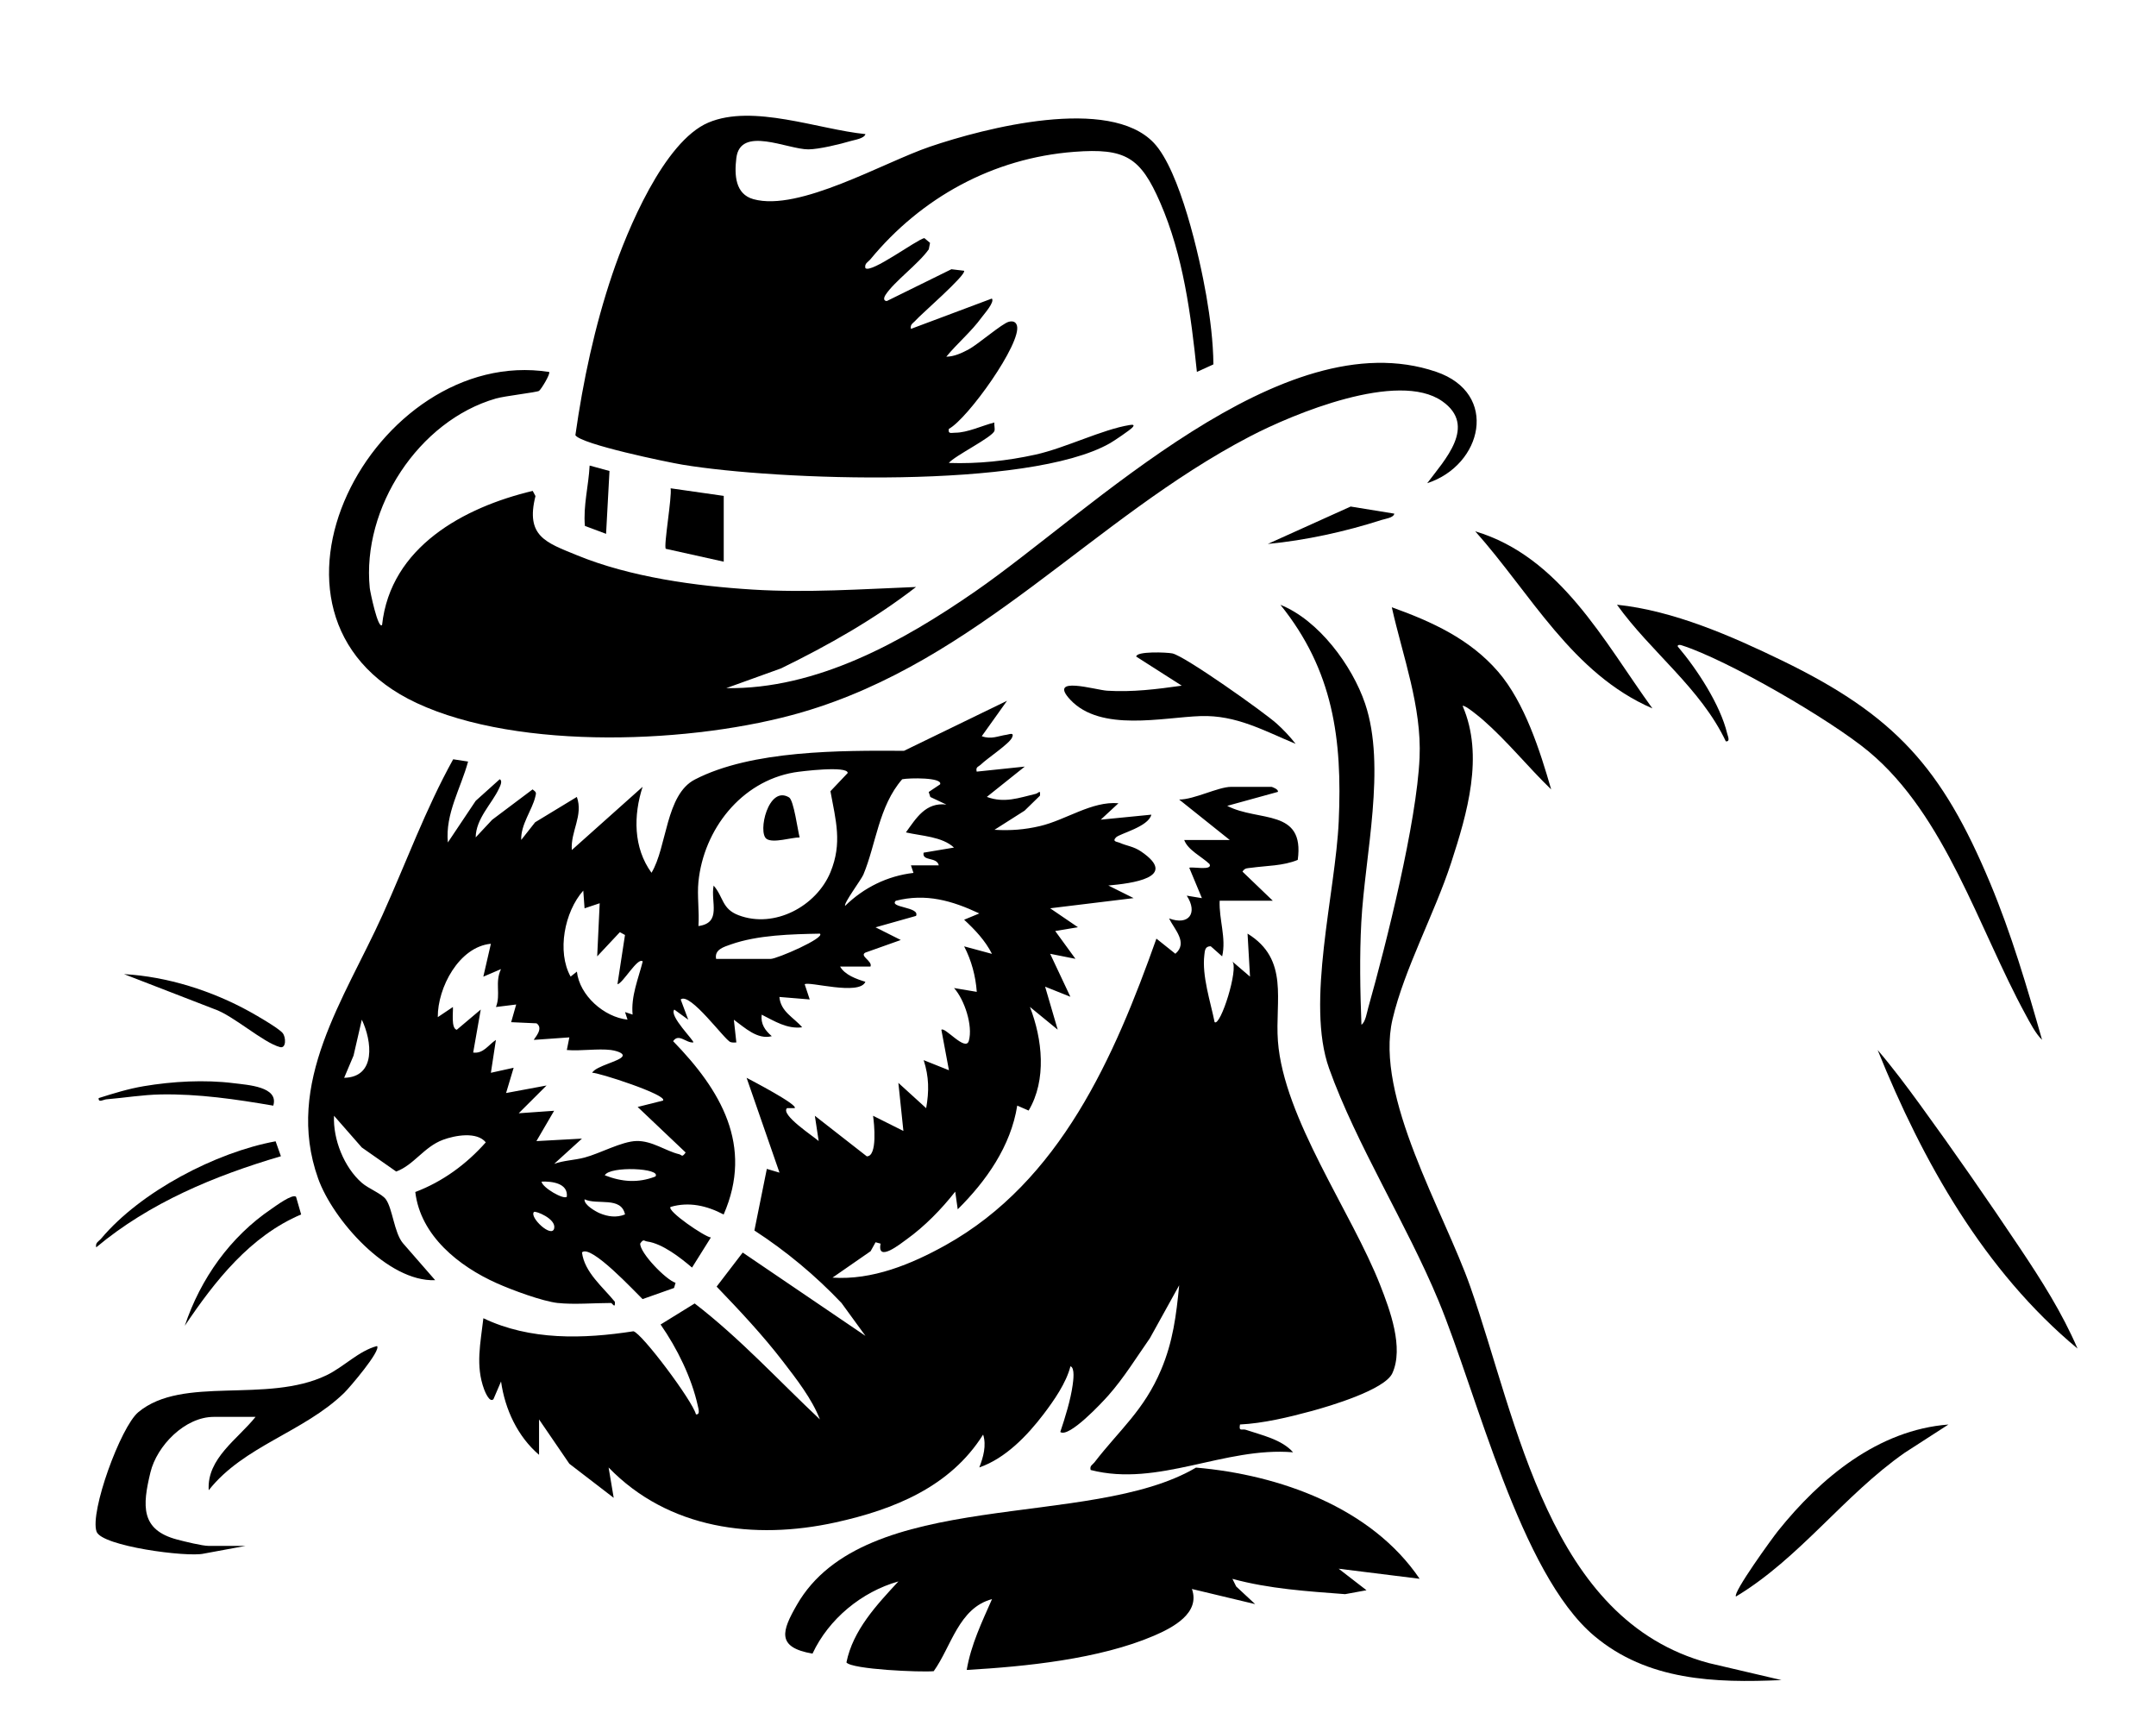
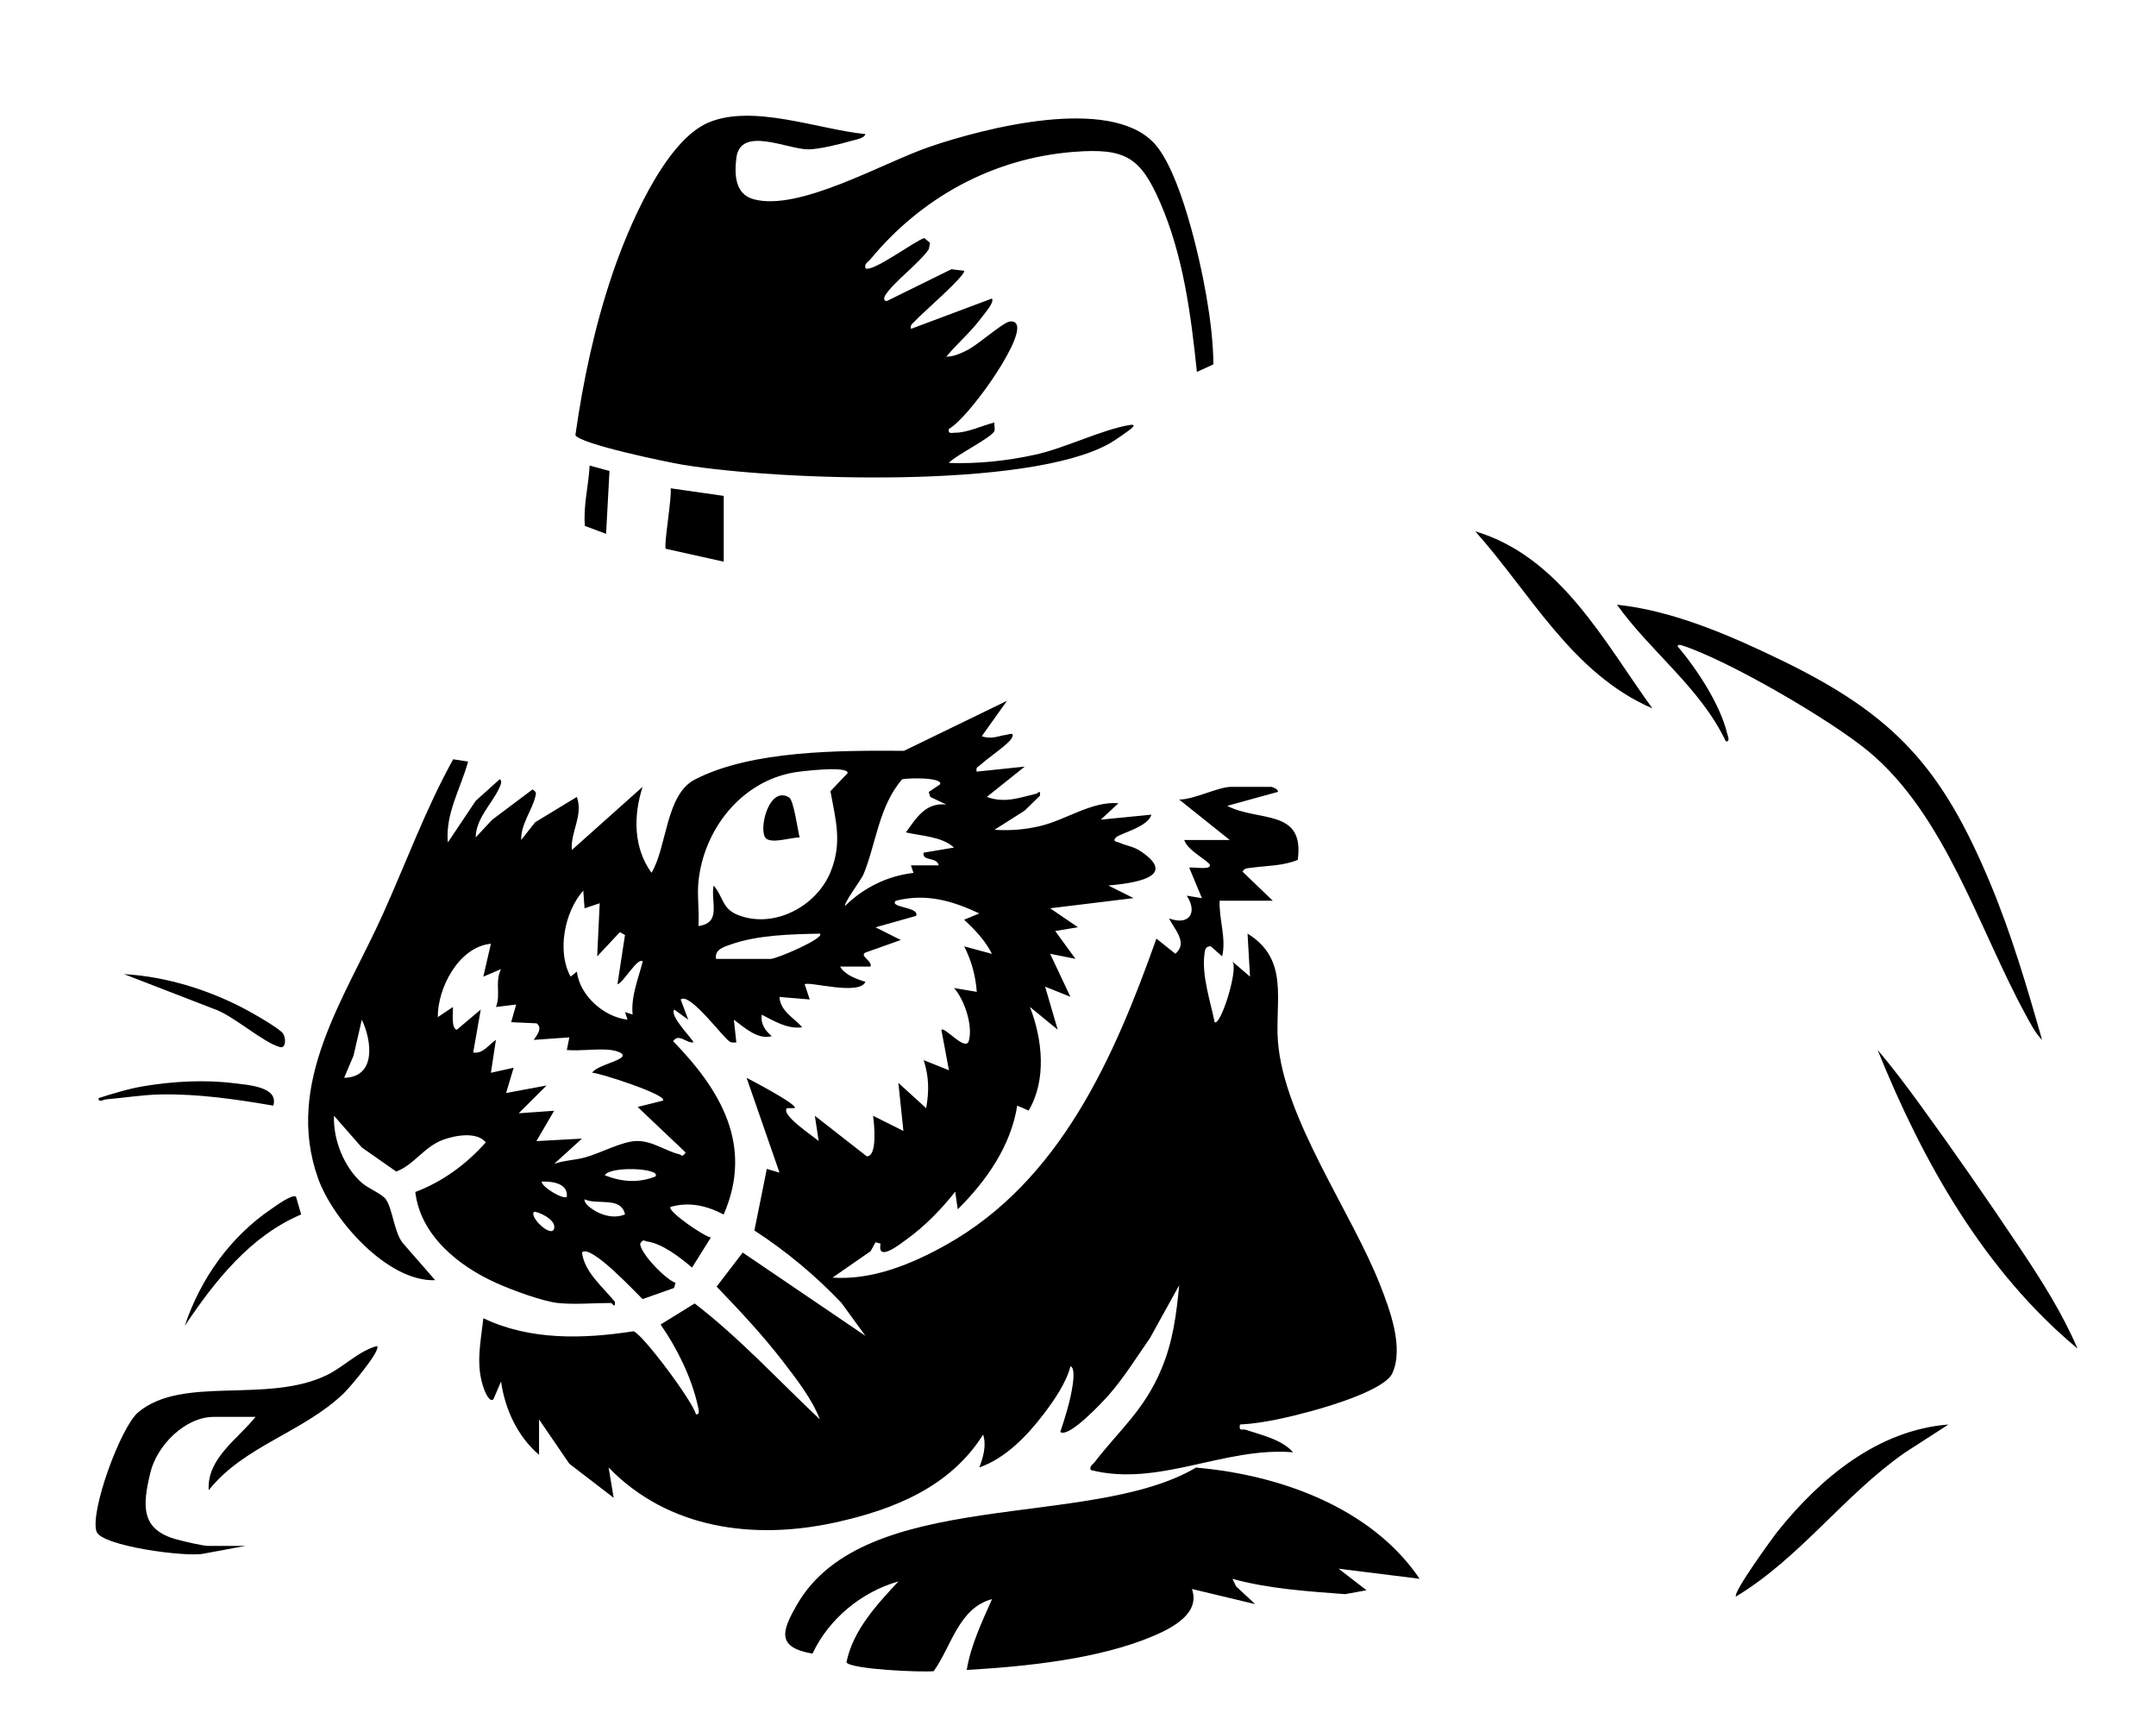
<svg xmlns="http://www.w3.org/2000/svg" id="Layer_1" version="1.1" viewBox="0 0 638.25 507">
  <path d="M638.25,507" />
  <line x1="637.5" x2="638.25" />
  <path d="M637.5,506.25" />
  <path d="M165.18,385.68c-4.66-.52-13.64-3.86-18.11-5.86-11.2-5-22.59-14.04-24.13-27,8.1-3.06,15.16-8.25,20.87-14.7-2.63-3.25-9.12-2.08-12.71-.74-5.61,2.1-8.57,7.45-13.81,9.38l-10.19-7.13-8.22-9.38c-.32,6.98,2.97,15.25,8.23,19.85,1.98,1.73,5.91,3.21,7.11,4.87,2,2.76,2.46,9.83,5.02,12.95l9.59,11c-14.06.56-30.3-17.89-34.66-30.12-10.07-28.27,7.92-53.29,19.06-77.96,6.95-15.39,12.73-31.32,20.93-46.1l4.41.67c-2.15,7.93-6.79,15.43-5.99,23.95l8.25-12.33,7.1-6.38c.96.46.1,2.07-.22,2.77-2.06,4.45-6.82,8.85-6.89,14.44l4.88-5.22,11.97-8.99c1.18.91,1.1.93.78,2.25-.91,3.82-4.34,8.23-4.15,12.71l4.12-5.23,12.35-7.5c1.97,5.51-1.91,10.24-1.49,15.72l20.96-18.72c-2.73,8.44-2.79,17.99,2.63,25.45,4.62-7.65,4.16-23.12,12.83-27.6,16.9-8.74,43.29-8.6,61.92-8.5l30.5-14.81-7.48,10.48c2.82,1.05,4.84-.08,7.43-.44.71-.1,2.26-.81,1.55.82-.82,1.89-7.29,6.11-9.23,8-.68.67-1.63.66-1.25,2.11l14.23-1.49-11.23,8.97c5.21,1.94,9.52.27,14.45-.9.96-.23,1.42-1.46,1.28.53l-4.55,4.44-8.92,5.67c4.72.28,8.9-.03,13.49-1.11,7.69-1.81,15.35-7.44,23.21-6.75l-5.24,4.86,14.98-1.48c-.88,3.62-9.37,5.58-10.48,6.74-1.21,1.27.37,1.26,1.05,1.56,2.13.96,4.13,1.06,6.39,2.6,11.41,7.76-2.93,9.45-9.69,10.07l7.48,3.73-24.71,3.01,8.23,5.61-6.73,1.12,5.99,8.23-7.49-1.49,5.99,12.72-7.48-2.99,3.73,12.73-8.23-6.74c3.71,9.52,5.02,21.6-.38,30.68l-3.37-1.47c-1.9,12.02-9.19,22.35-17.62,30.7l-.74-5.23c-4.03,5.15-9.05,10.29-14.36,14.1-1.76,1.27-8.88,7.02-7.73,1.29l-1.49-.41-1.47,2.65-11.28,7.82c11.78.8,23.37-3.98,33.46-9.6,33.96-18.92,50-55.74,62.43-90.74l5.61,4.48c3.83-3.27-.3-7.22-1.87-10.46,5.86,2.19,8.59-1.59,5.24-6.74l4.49.74-3.74-8.98c.6-.44,7.06.98,5.99-1.12-2.25-2.16-6.45-4.15-7.49-7.12h13.48l-14.98-11.97c4.32.05,11.59-3.75,15.36-3.75h11.99c.12,0,2.19.73,1.87,1.49l-14.99,4.13c9.26,4.83,23,.67,20.88,16-4.37,1.8-9.17,1.69-13.77,2.33-1.11.16-1.87-.02-2.59,1.14l8.97,8.61h-15.73c-.23,5.53,2.01,11.06.74,16.47l-3.38-2.99c-1.71-.02-1.74,1.29-1.89,2.58-.75,6.19,1.81,13.81,3.04,19.88,1.74,1.36,7.19-15.9,5.24-17.96l5.24,4.49-.73-12.73c12.45,7.65,8.09,19.83,8.99,31.82,1.72,22.9,21.79,50.54,30.31,72.3,2.85,7.28,7.01,18.41,3.57,25.99-2.24,4.93-18.66,9.78-23.98,11.22-6.71,1.82-14.3,3.63-21.13,3.96-.4,2.24.59,1.19,1.75,1.58,4.7,1.59,10.63,2.85,13.97,6.65-20.36-1.7-39.85,10.4-59.93,5.24-.33-1.3.54-1.5,1.12-2.25,7.44-9.66,14.64-15.34,19.75-27.44,3.5-8.29,4.48-16.1,5.34-24.98l-8.67,15.66c-3.98,5.69-7.68,11.72-12.28,16.93-1.83,2.07-11.7,12.68-14.25,10.83,1.43-4.24,3.07-9.53,3.67-13.92.15-1.11.74-5.09-.66-5.53-1.23,4.9-4.85,10.09-7.94,14.16-4.84,6.37-11.33,13.13-19.04,15.78,1.17-3,2.17-6.52,1.13-9.72-9.73,15.49-26.43,22.19-43.67,25.99-24.09,5.3-49.51,2.01-67.2-16.25l1.51,8.98-13.13-10.09-8.97-13.12v10.48c-6.35-5.43-10.09-13.48-11.25-21.71l-2.25,5.24c-1.13,1.17-2.49-2.19-2.74-2.85-2.64-7.08-1.06-13.84-.24-21.11,13.82,6.61,29.58,6.16,44.42,3.86,2.51.58,17.47,20.54,18.51,24.59,1.32.19.73-1.69.57-2.44-1.85-8.43-6.14-17.11-11.04-24.15l10.09-6.23c13.42,10.32,24.78,22.75,37.07,34.32-2.32-6.05-6.96-11.98-10.93-17.15-6.01-7.82-12.83-15.07-19.64-22.16l7.72-10.08,36.34,24.67-7.1-9.75c-7.73-8.14-16.35-15.32-25.78-21.45l3.68-18.23,3.75,1.11-9.74-28.07c1.16.62,15.38,8,14.23,8.98h-2.26c-2.07,1.94,8.05,8.49,9.37,9.74l-1.13-7.48,15.37,12c3.22.06,2.19-9.75,1.86-12l8.98,4.49-1.49-14.23,8.23,7.49c.89-5.09.85-9.26-.74-14.22l7.48,2.99-2.24-11.97c.99-1.03,7.18,6.62,8.13,3.26,1.26-4.48-1.29-12.18-4.38-15.62l6.73,1.13c-.33-4.67-1.58-9.32-3.74-13.47l8.24,2.23c-2.02-3.97-4.99-7.1-8.24-10.11l4.49-1.86c-8.03-3.78-15.8-6.03-24.72-3.75-2.15,2.08,7.25,1.77,5.99,4.48l-11.98,3.38,7.47,3.75-10.49,3.73c-1.85.98,2.22,2.54,1.51,4.13h-8.99c1.42,2.5,4.85,3.7,7.49,4.51-1.75,4.21-16.88-.25-17.97.74l1.49,4.49-8.98-.74c.39,4.41,4.26,6.05,6.74,8.98-4.45.58-8.21-1.84-11.98-3.74-.35,2.75,1,4.68,2.99,6.37-4.25,1.11-8.01-2.53-11.23-4.87l.74,6.73c-.58.02-1.18.08-1.75-.12-1.68-.57-11.98-14.91-14.73-12.6l2.24,5.98-4.12-2.99c-1.68,1.82,6.08,9.36,5.62,9.72-2.14.23-4.3-2.81-5.98-.37,14.07,14.45,23.87,30.89,14.96,51.3-4.93-2.6-10.25-3.85-15.72-2.24-1.17,1.17,10.18,8.91,11.94,9.04l-5.58,8.91c-3.42-2.92-8.77-7.1-13.27-7.72-.97-.13-1.05-.9-2.07.6-.16,2.71,7.55,10.71,10.46,11.63l-.45,1.53-9.31,3.29c-2.2-2.09-15.36-16.36-17.94-13.82.73,5.88,6.15,10.2,9.73,14.61.19,2.29-.81.36-1.12.36-4.85,0-11.11.52-15.73,0ZM206.76,260.99c-.42,4.16.31,8.88,0,13.11,7-.95,3.54-7.17,4.5-11.98,2.97,3.41,2.39,6.87,7.34,8.76,10.67,4.08,23.11-2.67,27.25-12.74,3.53-8.6,1.59-15.21-.01-23.95l5.11-5.39c.05-2.23-13.92-.51-15.89-.17-15.69,2.72-26.73,16.88-28.3,32.37ZM274.93,234.42l3.37-2.26c.87-2.1-9.23-1.93-11.22-1.51-6.96,7.98-7.75,19.3-11.5,28.24-.6,1.43-5.94,8.58-5.38,9.22,5.51-5.38,12.5-8.85,20.22-9.74l-.75-2.24h8.24c-.54-2.6-5.02-1.11-4.49-3.75l8.99-1.51c-3.49-3.27-9.66-3.43-14.23-4.49,3.07-4.26,5.87-8.97,11.98-8.24l-4.75-2.24-.48-1.48ZM173.05,268.85l-.38-5.24c-5.58,6.27-7.85,18.1-3.75,25.45l1.86-1.48c.78,7.08,8.07,13.48,14.99,14.22l-.74-2.24,2.24.74c-.51-5.46,1.69-10.56,3-15.72-1.42-1.48-5.9,6.55-7.48,6.74l2.23-14.58-1.52-.83-6.71,7.16.74-15.72-4.48,1.5ZM212,283.83h16.11c1.89,0,16.3-6.25,14.61-7.48-8.42.16-18.39.38-26.39,3.2-2,.71-4.92,1.51-4.33,4.29ZM180.91,310.79c-4.08-.49-8.93.36-13.11,0l.75-3.74-10.49.74c-.21-.17,3.12-3.29.78-4.9l-7.52-.34,1.49-5.23-5.99.74c1.5-3.84-.41-7.15,1.49-11.22l-5.23,2.24,2.24-9.74c-9.45.9-15.79,13.02-15.72,21.72l4.48-3c.11,1.39-.6,6.37,1.14,6.74l7.1-5.99-2.24,12.73c3.04.41,4.54-2.34,6.73-3.74l-1.49,9.73,6.74-1.49-2.24,7.48,11.98-2.23-8.24,8.22,10.48-.74-5.24,8.98,13.48-.74-8.23,7.48c2.89-1.05,6.02-1.08,8.99-1.87,4.57-1.2,11-4.79,15.38-4.9,4.62-.11,8.6,2.94,12.59,3.9.92.22.82,1.1,1.97-.5l-14.21-13.48,7.49-1.88c1.67-1.61-19.44-8.44-20.97-8.24,1.17-2.04,8.2-3.39,8.98-4.87.62-1.17-2.84-1.8-3.36-1.86ZM101.88,319.02c9.54-.2,8.24-10.92,5.23-17.21l-2.45,10.64-2.78,6.57ZM194.02,348.23c1.94-2.49-13.54-3.18-14.98-.36,5.03,1.98,9.89,2.35,14.98.36ZM167.8,354.22c.42-4.01-4.42-4.61-7.49-4.48.24,1.79,6.57,5.44,7.49,4.48ZM185.03,359.46c-1.15-5.42-8.18-2.7-11.98-4.48-.24,1.66,3.41,3.67,4.48,4.12,2.46,1.03,4.99,1.37,7.49.36ZM158.07,358.72c-1.46,1.55,5.32,7.91,5.99,4.85.62-2.86-5.6-5.27-5.99-4.85Z" />
  <path d="M256.2,39.7c-.36,1.3-3.15,1.68-4.33,2.03-3.18.95-9.42,2.46-12.56,2.48-6.15.03-20.16-7.12-21.33,2.58-.61,5.04-.32,10.68,5.08,12.17,13.52,3.74,38.41-10.84,52.22-15.54,16.28-5.54,53.12-15.08,66.31-1.11,7.75,8.21,13.53,33.77,15.51,45.15,1.16,6.67,2.05,13.76,2.11,20.39l-4.89,2.23c-1.76-16.95-4.03-34.44-10.88-50.16-5.83-13.38-10.26-16.14-25.45-14.98-24.07,1.85-45.27,13.57-60.32,31.81-.7.84-1.82,1.21-1.49,2.62,1.72,1.61,15.05-8.35,17.45-8.9l1.69,1.42-.37,1.9c-3.03,4.32-10.17,9.47-12.78,13.46-.67,1.02-.59,1.84.37,1.85l19.11-9.41,3.74.45c.87,1.11-13.09,13.21-14.23,14.59-.69.84-1.82,1.2-1.5,2.62l23.96-8.98c.92,1.02-2.28,4.56-3.02,5.58-3.09,4.25-7.15,7.59-10.46,11.63,2.29-.02,4.52-1.06,6.5-2.1,2.86-1.51,9.98-7.73,12.01-8.24,1.12-.28,2.04-.05,2.39,1.1,1.53,5.09-14.58,27.66-20.15,30.6-.31,1.63.75,1.14,1.88,1.14,3.63,0,8.03-2.13,11.59-3.02-.1.78.23,1.85.02,2.48-.63,1.91-11.75,7.35-13.5,9.49,8.59.3,17.23-.61,25.62-2.46,8.9-1.96,19.82-7.47,27.94-8.77.86-.14,1.6-.13.76.76-.74.79-5.42,3.96-6.61,4.63-24.07,13.72-98.55,11.01-126.51,6.36-4.57-.76-30.09-6.04-31.75-8.74,2.28-16.08,5.71-32.18,10.91-47.57,4.4-13.04,15.28-39.35,28.45-44.95s32.62,2.02,46.47,3.4Z" />
-   <path d="M422.5,143.03c5.09-6.84,14.89-16.96,4.44-24.28-13.06-9.14-44.05,3.72-56.9,10.42-46.48,24.21-80.39,66.4-132.58,81.64-31.83,9.3-83.67,11.5-114.13-2.73-55.38-25.86-12.44-106,39.22-97.99.52.47-2.4,5.26-2.99,5.61-.74.44-10.12,1.5-12.73,2.25-22.94,6.59-39.73,32.42-37.37,56.07.11,1.13,2.47,12.43,3.65,10.95,2.5-23.04,24.12-34.8,44.59-39.67l.82,1.53c-3.01,11.95,3.14,13.76,12.3,17.52,15.74,6.46,35.05,9.11,52.01,10.16,16.11,1,32.19-.13,48.35-.77-12.31,9.53-25.98,17.27-39.95,24.09l-16.23,5.85c26.78.42,52.26-13.8,73.65-28.59,34.46-23.82,90.93-80.59,136.51-65.04,18.75,6.4,13.68,27.67-2.65,32.97Z" />
  <path d="M420.26,467.3l-23.97-2.98,8.24,6.37-6.33,1.16c-11.19-.85-22.51-1.57-33.36-4.53l1.11,2.25,5.62,5.23-18.72-4.48c2.53,7.15-5.67,11.45-11.25,13.84-16.18,6.93-37.99,9.12-55.42,10.12,1.28-7.51,4.47-14.09,7.49-20.96-9.86,2.61-12.07,14.11-17.26,21.33-3.84.36-24.22-.52-25.84-2.59,1.94-9.57,8.98-17.06,15.39-23.98-10.89,3.07-20.64,11.12-25.43,21.37-10.87-1.86-8.99-6.82-4.66-14.38,20.12-35.17,86.86-22.16,118.19-40.68,24.67,2.11,51.94,11.81,66.22,32.94Z" />
-   <path d="M403.03,303.3c1.18-.69,1.64-3.71,2.03-5.08,5.38-19.08,14.34-54.85,15.18-73.93.67-15.15-4.98-30.05-8.22-44.55,11.81,4.24,23.11,9.37,31.48,19.08,7.85,9.11,12.39,23.37,15.7,34.84-6.86-6.63-13.01-14.32-20.21-20.6-.72-.63-5.47-4.63-6-4.1,6.39,14.75,1.34,31.82-3.4,46.4-4.89,15.02-13.85,31.39-17.35,46.31-5.38,22.89,15.18,56.85,23.01,79.15,14.09,40.12,23.18,98.67,70.58,111.42l21.54,5.04c-19.74.89-39.67.19-55.44-13.09-21.98-18.5-34.69-71.77-46.09-99.21-9.43-22.71-24.34-46.26-32.38-68.73-6.97-19.49,1.89-51.82,2.85-73.18,1.09-24.33-1.64-44.65-17.26-64.05,11.29,4.51,21.24,17.94,25.06,29.23,6.33,18.7-.05,44.89-1.12,64.72-.54,9.98-.34,20.41.04,30.36Z" />
  <path d="M604.53,307.79c-1.96-1.88-3.56-5.06-4.88-7.47-13.9-25.49-23.68-58.91-46.45-77.88-11.19-9.32-41.77-27.12-55.43-31.46-.38-.12-1.22-.21-1.11.36,5.7,6.7,12.6,17.23,14.65,25.8.18.75.99,2.45-.41,2.28-7.54-15.85-22.19-26.42-32.22-40.43,16.7,1.73,33.91,9.26,48.96,16.57,33.36,16.21,47.24,31.69,61.51,65.82,6.28,15.03,10.92,30.75,15.37,46.41Z" />
  <path d="M72.66,457.57l-12.33,2.28c-4.89,1.14-30.24-2.19-31.75-6.52-2.03-5.83,7.12-30.97,12.36-35.34,13.18-10.98,37.99-2.41,55.73-10.94,5.1-2.45,9.53-7.22,14.94-8.64,1.3,1.3-8.24,12.44-9.72,13.87-12.05,11.68-29.72,15.65-40.1,28.81-.62-9.41,8.64-15.14,13.86-21.71h-12.36c-8.54,0-16.85,8.52-18.76,16.44-2.39,9.88-2.94,17,7.91,19.87,2.16.57,7.46,1.88,9.36,1.88h10.86Z" />
  <path d="M615.02,399.16c-27.63-22.97-45.86-55.37-59.17-88.37,4.44,5.19,8.57,10.72,12.59,16.24,9.93,13.63,20.15,28.37,29.52,42.38,6.39,9.56,12.49,19.13,17.06,29.75Z" />
-   <path d="M383.55,220.17c-9.39-3.89-17.55-8.56-28.09-8.22-11.19.36-29.59,4.82-38.62-4.84-6.79-7.27,7.43-2.89,10.91-2.67,7.43.47,14.77-.45,22.09-1.49l-13.47-8.6c-.03-1.66,9.1-1.28,10.68-.95,3.67.75,27.11,17.38,30.9,20.78,1.98,1.78,3.97,3.89,5.6,6Z" />
  <path d="M576.82,421.63l-12.97,8.37c-18.02,12.6-31.07,31.2-49.95,42.55-1-1.11,10.85-17.42,12.43-19.39,12.57-15.68,29.62-29.91,50.48-31.52Z" />
  <path d="M489.17,209.68c-23.8-10.3-35.99-33.99-52.44-52.41,25.18,7.52,38.03,32.51,52.44,52.41Z" />
  <path d="M214.25,146.78v19.47l-17.15-3.81c-.7-.81,1.87-15.35,1.43-17.91l15.73,2.25Z" />
-   <path d="M81.59,337.81l1.57,4.42c-19.6,5.76-38.9,13.76-54.68,26.97-.33-1.41.78-1.78,1.49-2.62,11.68-13.9,33.94-25.52,51.62-28.77Z" />
  <path d="M87.64,354.23l1.51,5.23c-15.09,6.4-25.54,19.7-34.45,32.96,4.68-13.98,13.45-26.33,25.67-34.61,1.17-.79,6.18-4.54,7.27-3.58Z" />
  <path d="M80.9,327.26c-11.01-1.89-22.11-3.52-33.34-3.32-5.39.1-10.75,1.01-16.11,1.45-.78.06-2.39,1.11-2.24-.37,4.4-1.39,8.76-2.75,13.34-3.52,8.52-1.44,18.06-1.97,26.64-.89,4.18.53,13.41,1.02,11.71,6.64Z" />
  <path d="M83.67,305.77c1.01,1.2,1.09,4.64-.76,4.16-4.96-1.28-13.86-9.37-19.48-11.26l-26.72-10.34c12.79.71,26.03,4.92,37.21,11.1,2.08,1.15,8.51,4.86,9.76,6.34Z" />
-   <path d="M412.76,152.03c-.17,1.22-2.7,1.53-3.74,1.86-10.7,3.45-22.51,6.05-33.71,7.11l24.53-11.07,12.91,2.1Z" />
  <path d="M180.43,139.4l-1.01,18.61-6.27-2.34c-.53-5.98,1.1-11.91,1.4-17.87l5.88,1.61Z" />
  <path d="M233.6,236.03c1.39.85,2.56,9.81,3.12,11.84-2.41-.02-7.84,1.78-9.79.43-2.71-1.88.53-16.02,6.67-12.27Z" />
</svg>